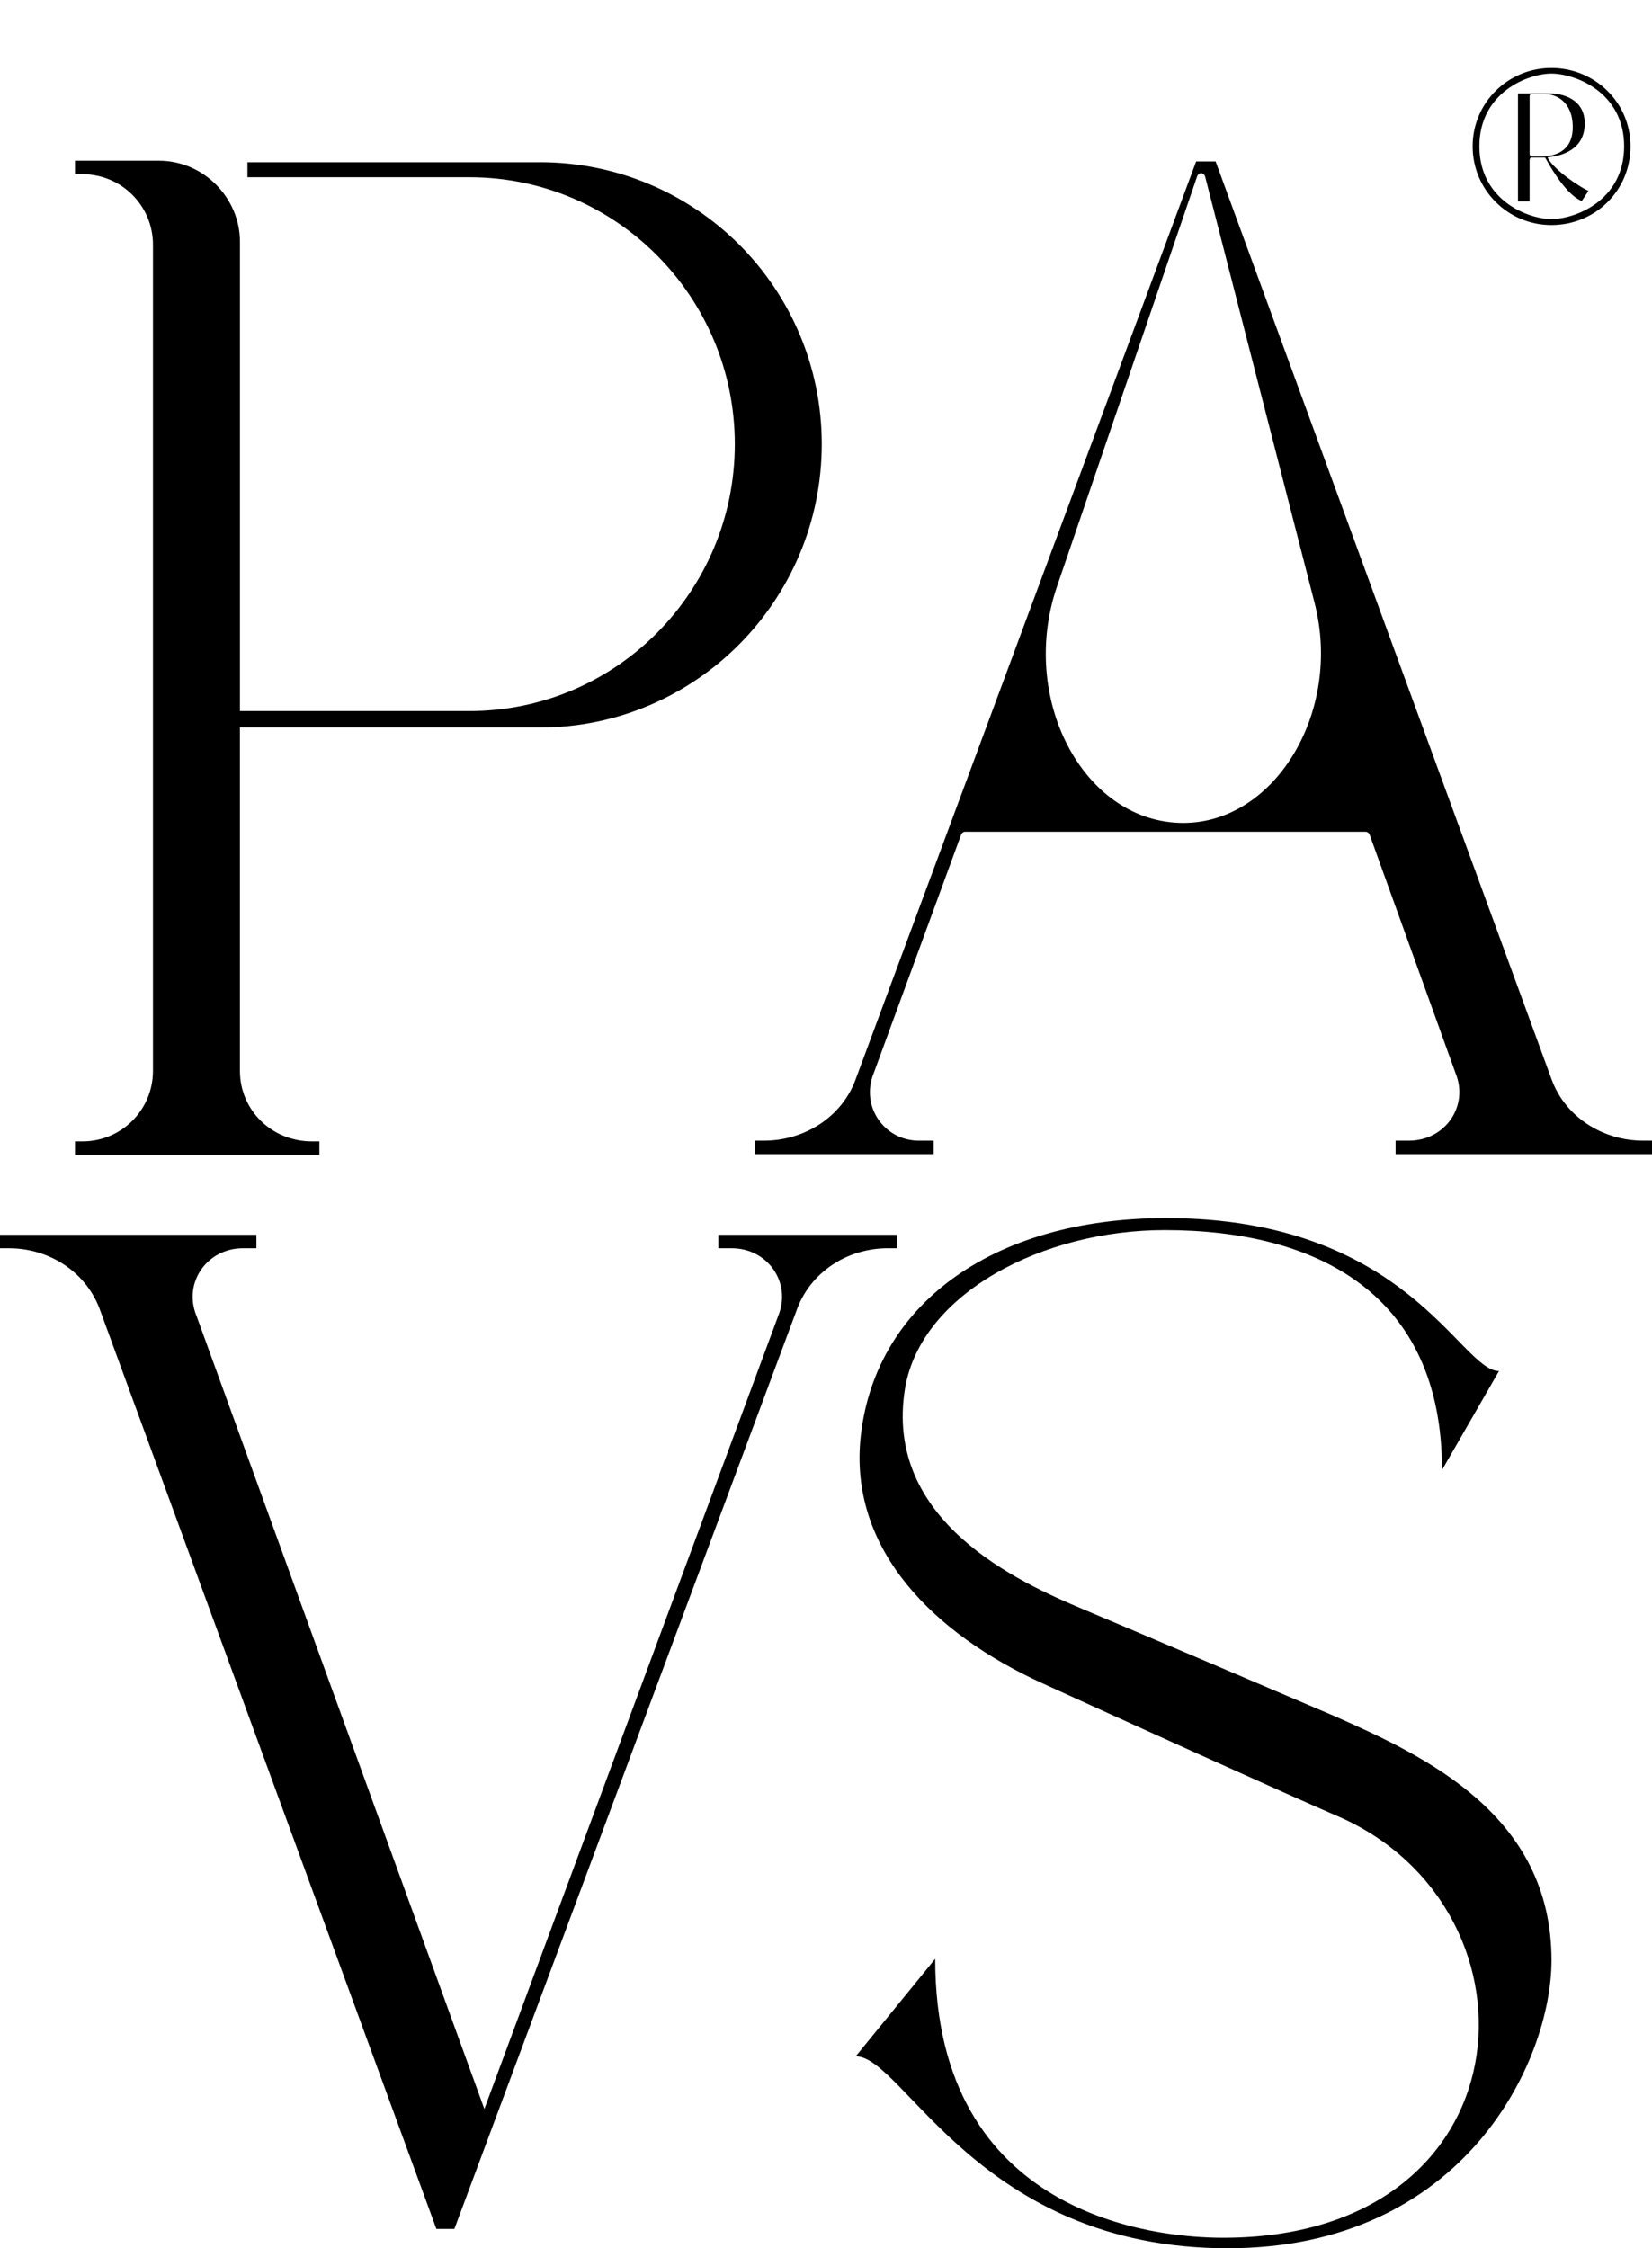
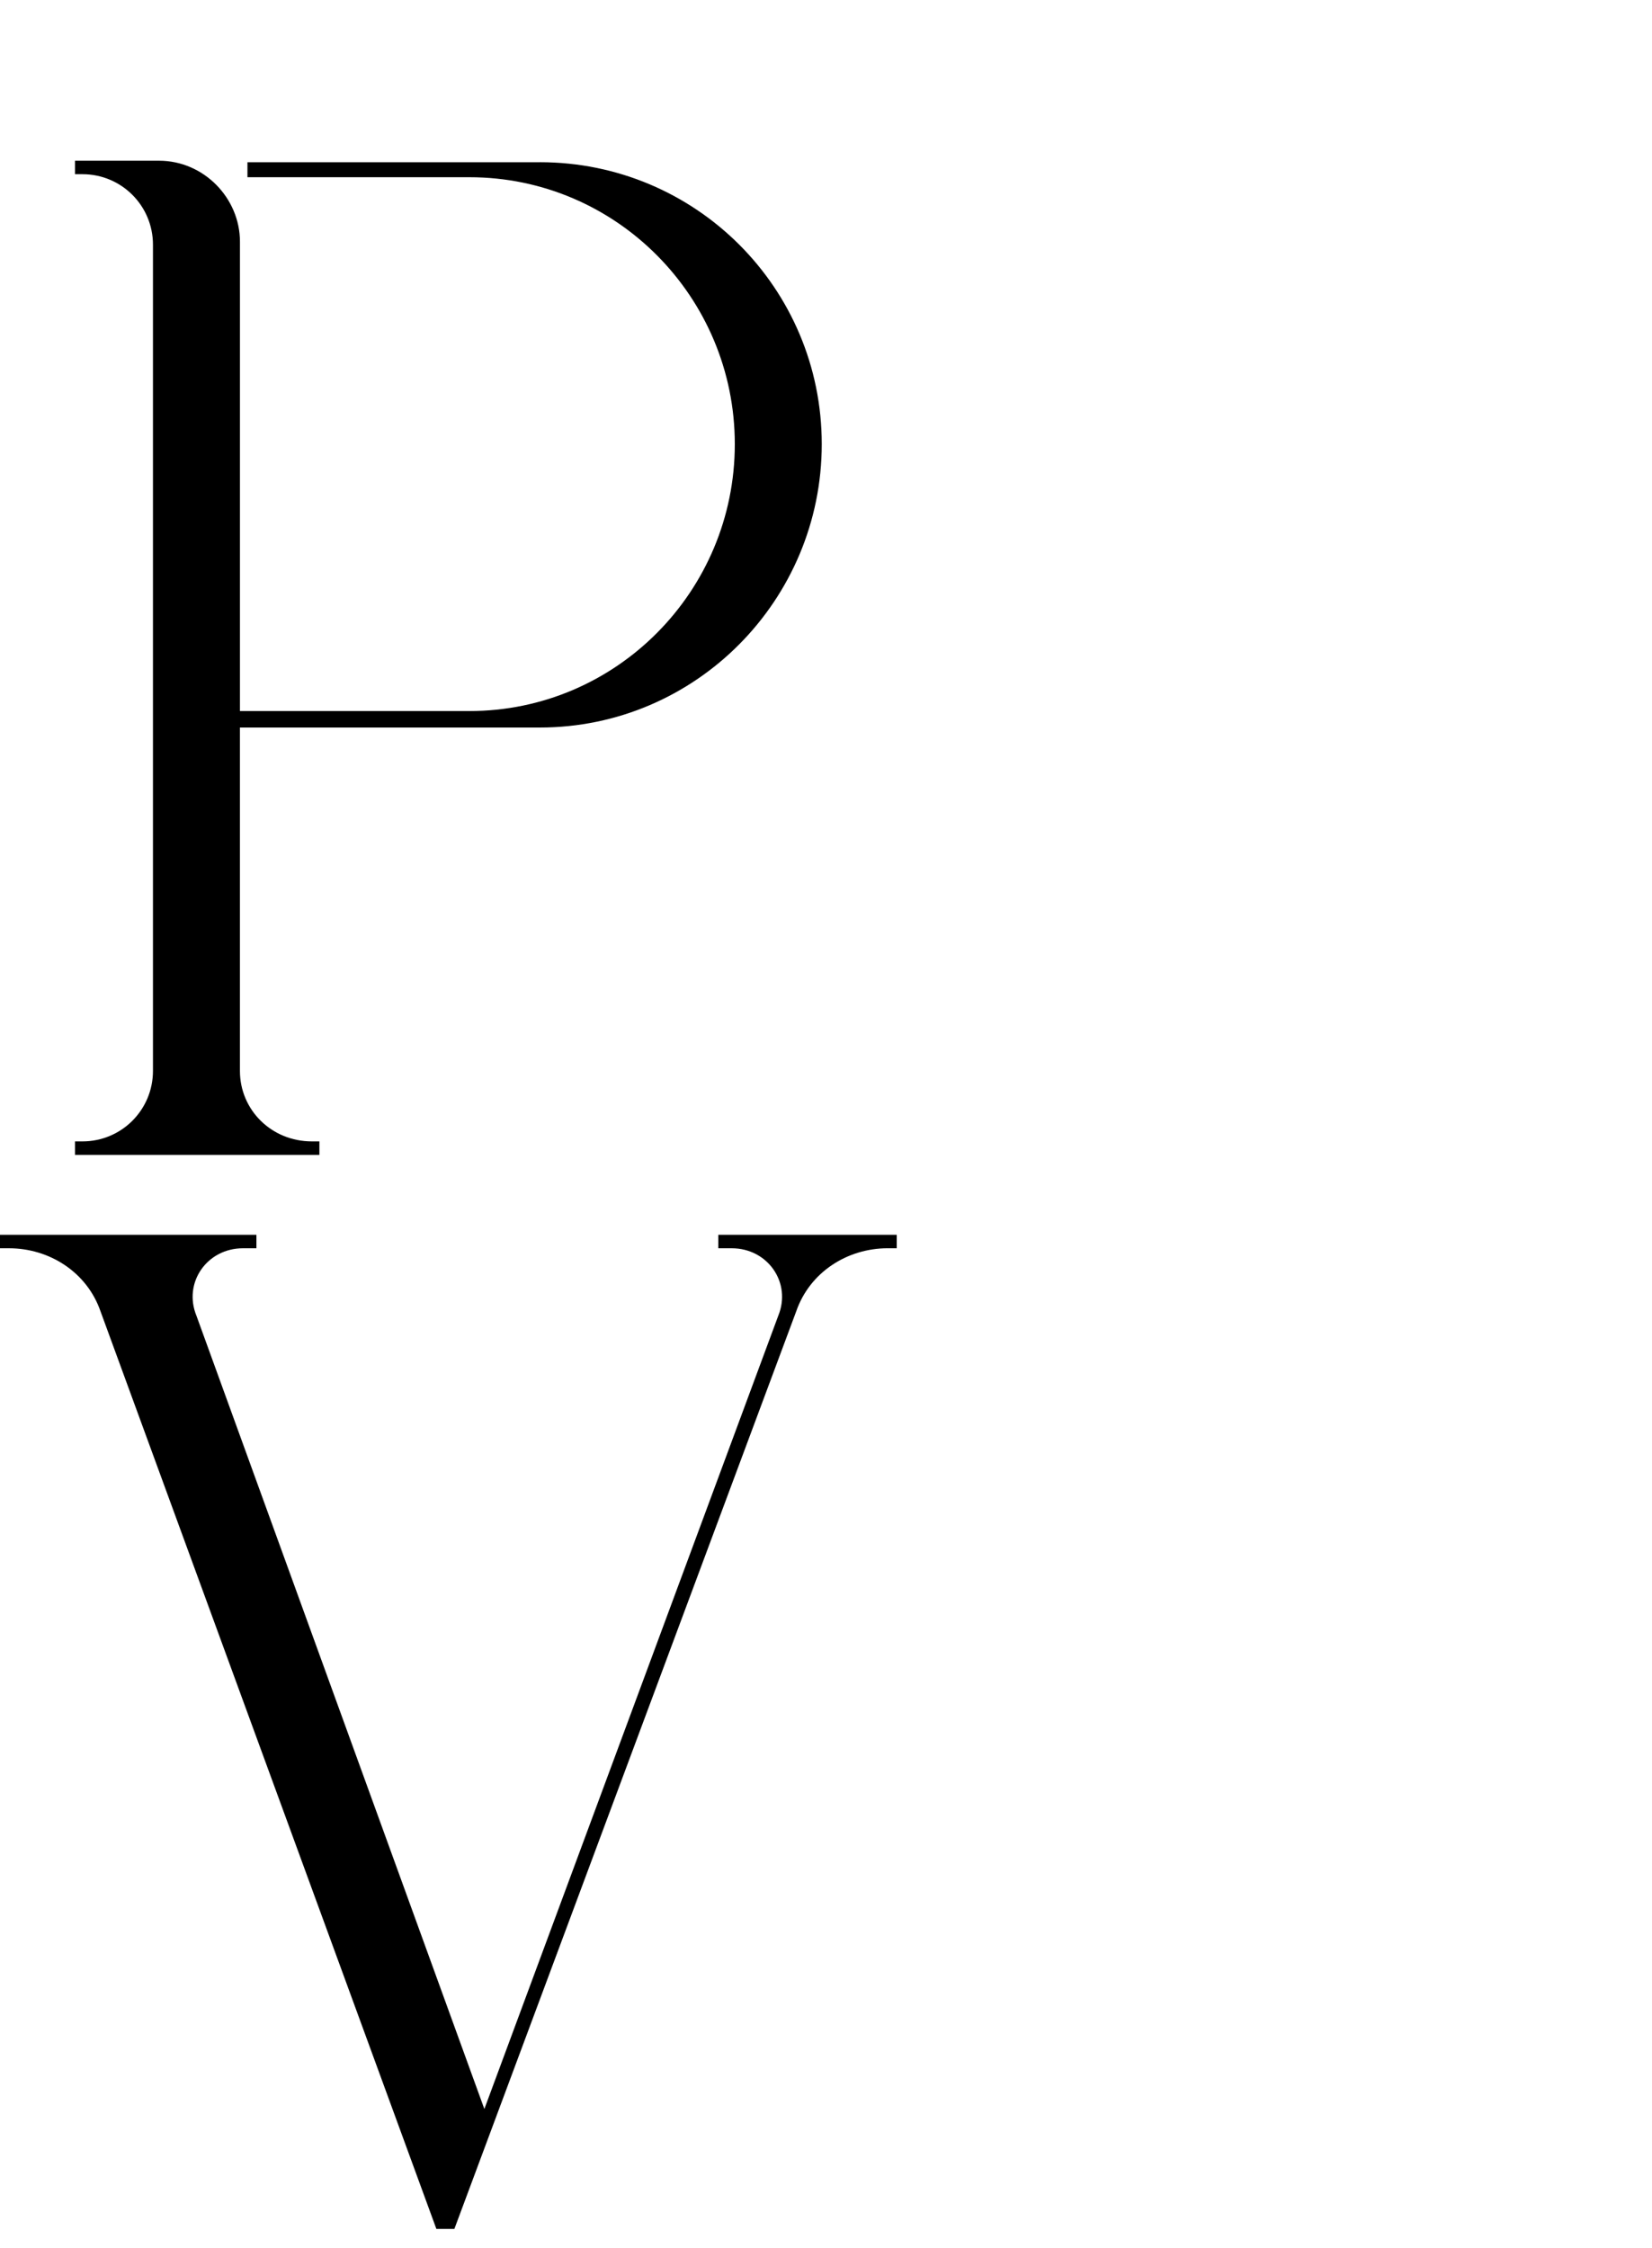
<svg xmlns="http://www.w3.org/2000/svg" viewBox="0 0 79.326 107.959" data-name="Layer 1" id="a">
  <path d="M25.922,7.789c7.489,0,13.537,6.049,13.537,13.537s-6.048,13.609-13.537,13.609h-14.401v16.489c0,1.872,1.512,3.385,3.456,3.385h.36v.647H3.601v-.647h.36c1.873,0,3.384-1.513,3.384-3.385V11.749c0-1.872-1.512-3.384-3.384-3.384h-.36v-.648h4.032c2.16,0,3.889,1.801,3.889,3.889v22.538h11.017c7.057,0,12.745-5.761,12.745-12.817s-5.688-12.817-12.745-12.817h-10.657v-.72h14.041Z" />
  <path d="M43.06,59.292v.648h-.432c-1.944,0-3.745,1.152-4.393,3.024l-16.417,44.067h-.864L4.825,62.965c-.648-1.872-2.448-3.024-4.393-3.024h-.432v-.648h12.313v.648h-.648c-1.728,0-2.88,1.656-2.232,3.24l13.825,38.091,14.113-38.091c.648-1.584-.504-3.24-2.232-3.24h-.648v-.648h8.569Z" />
-   <path d="M41.09,98.743l3.816-4.681c0,12.385,10.585,13.393,13.825,13.393,14.689,0,15.697-15.625,5.688-20.161-2.52-1.08-11.089-4.969-14.401-6.48-5.185-2.377-9.145-6.337-8.713-11.594.576-6.48,6.265-10.729,14.689-10.729,11.593,0,14.113,7.345,15.985,7.345l-2.736,4.752c0-8.496-6.049-11.521-13.321-11.521-5.833,0-11.665,3.024-12.457,7.561-1.08,6.408,5.472,9.361,8.569,10.657,2.736,1.151,9.504,4.032,12.025,5.112,4.393,1.944,10.441,4.752,10.441,11.737,0,4.824-4.176,13.825-15.553,13.825-11.953,0-15.554-9.217-17.858-9.217Z" />
-   <path d="M70.713,7.026c0-2.106,1.71-3.763,3.781-3.763s3.799,1.639,3.799,3.763c0,2.143-1.71,3.781-3.799,3.781-2.071,0-3.781-1.674-3.781-3.781ZM77.987,7.026c0-2.611-2.359-3.493-3.493-3.493-1.116,0-3.457.9-3.457,3.493s2.341,3.493,3.457,3.493c1.134,0,3.493-.882,3.493-3.493ZM72.891,4.488h1.548c.54,0,1.657.234,1.657,1.44,0,1.296-1.17,1.566-1.747,1.62h-.036l.018.054c.306.558,1.477,1.351,1.944,1.566l-.324.486c-.648-.27-1.296-1.26-1.747-2.071l-.018-.018h-.648c-.036,0-.09.036-.09.144v1.963h-.558v-5.186ZM73.539,7.513h.468c.504,0,1.513-.144,1.513-1.405,0-1.242-.811-1.602-1.387-1.602h-.594c-.036,0-.09.036-.09.126v2.791c.018.036.054.09.09.09Z" />
-   <path d="M79.326,54.773v.648h-12.313v-.648h.648c1.728,0,2.88-1.656,2.232-3.24l-4.127-11.455c-.03-.083-.109-.138-.197-.138h-19.221c-.088,0-.166.055-.196.137l-4.198,11.456c-.648,1.584.504,3.24,2.16,3.24h.72v.648h-8.569v-.648h.432c1.944,0,3.744-1.152,4.392-2.952L57.436,7.753h.936l16.129,44.068c.648,1.8,2.448,2.952,4.392,2.952h.432ZM63.124,28.953l-5.252-20.458c-.058-.228-.316-.238-.392-.016l-6.727,19.689c-1.82,5.328,1.204,11.178,5.865,11.346h0c4.521.162,7.865-5.266,6.506-10.561Z" />
</svg>